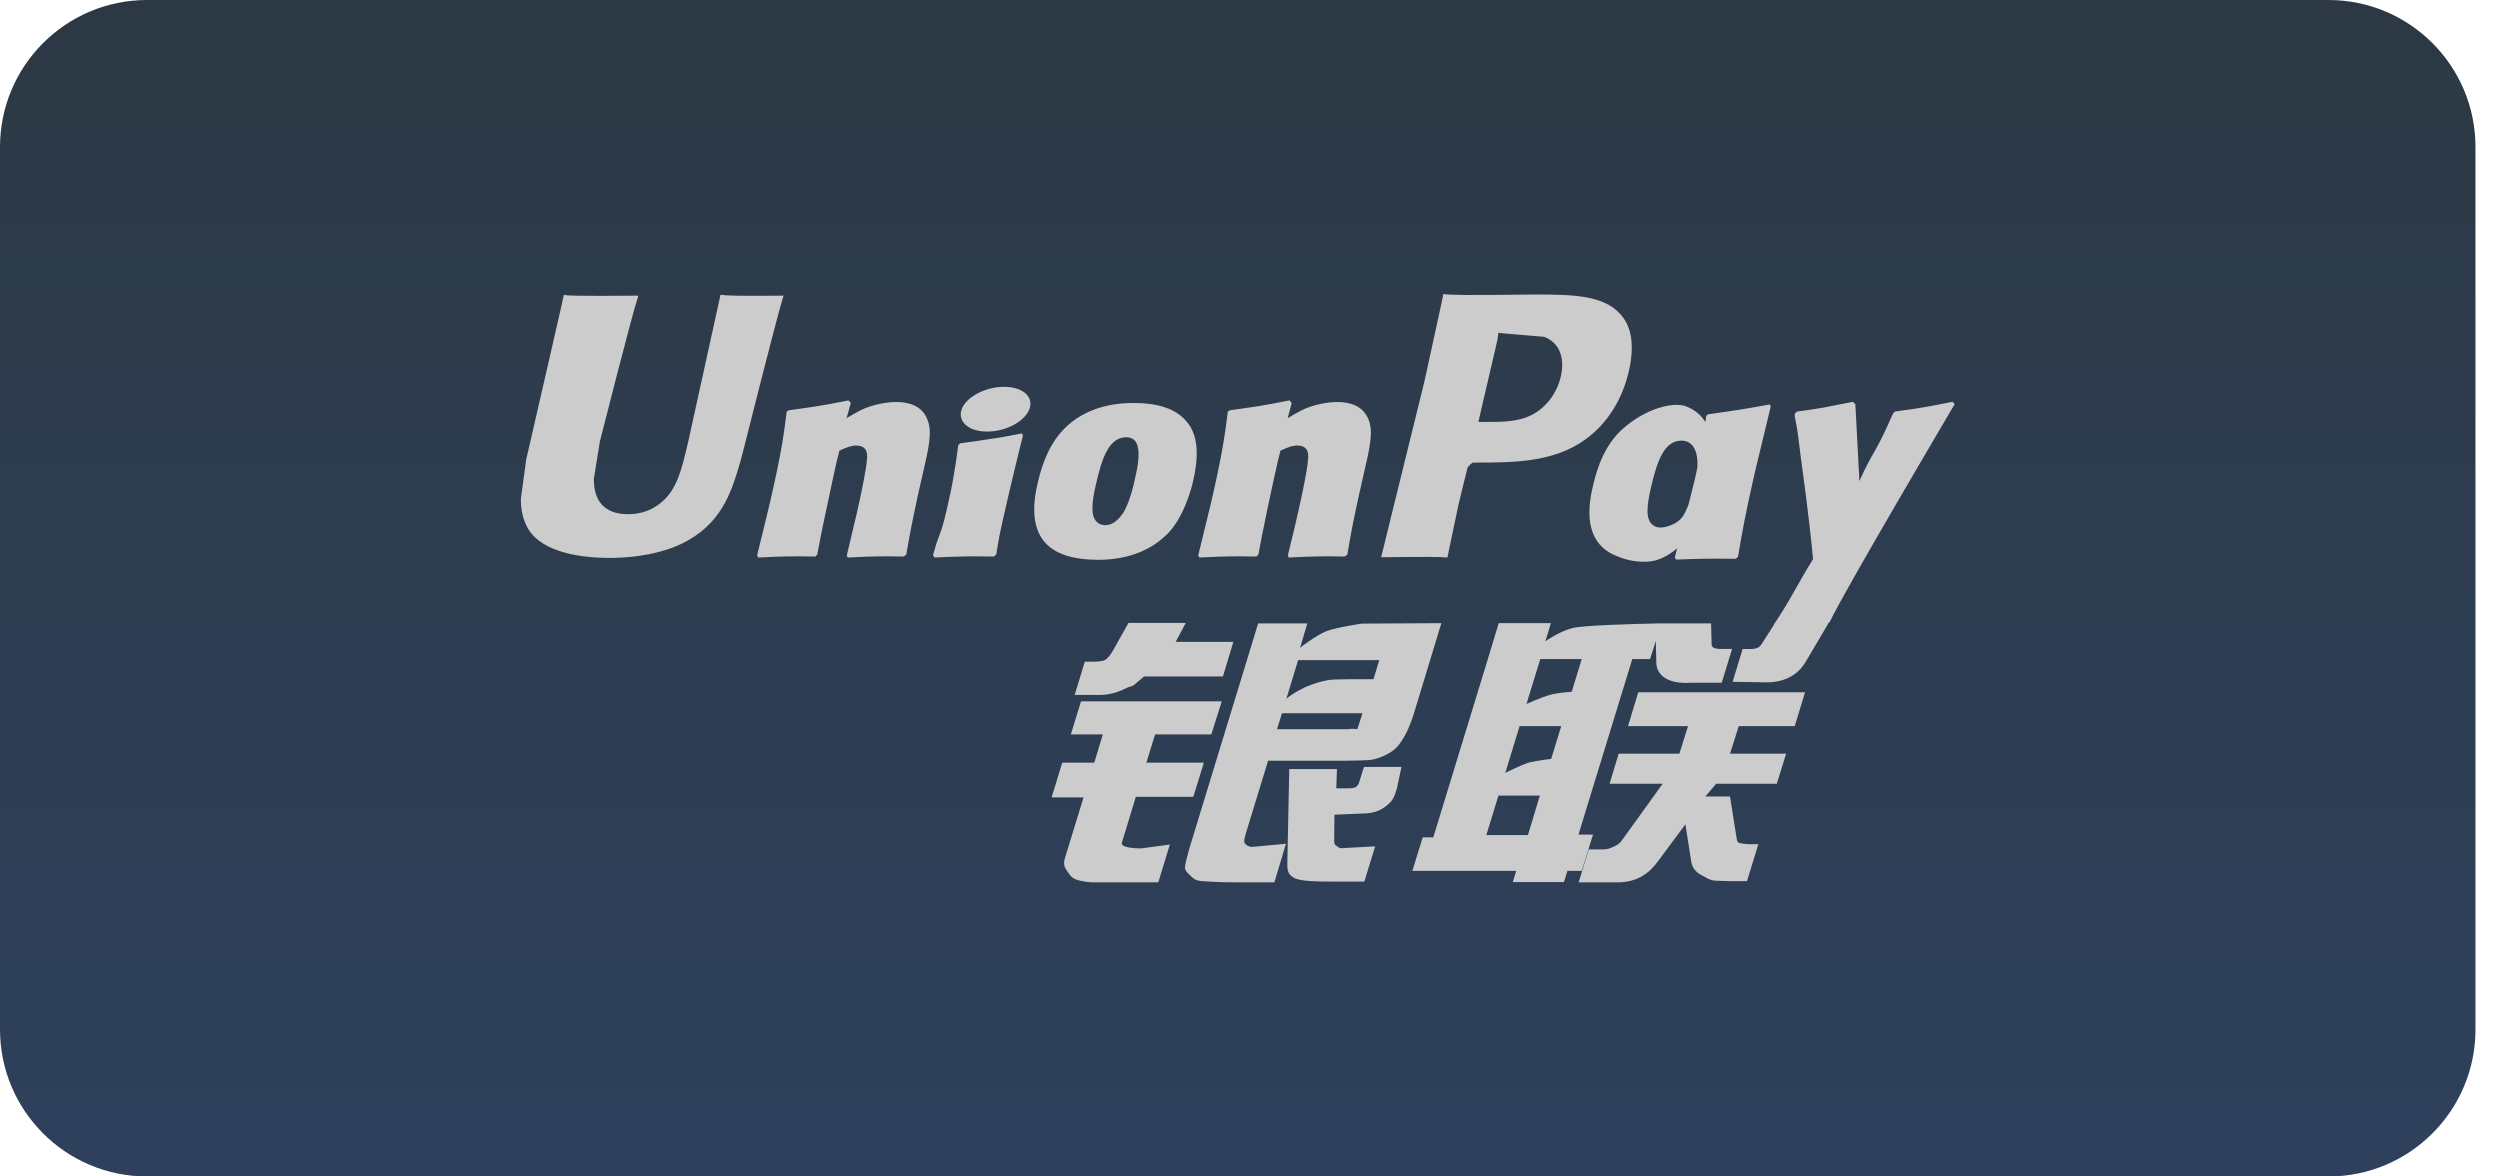
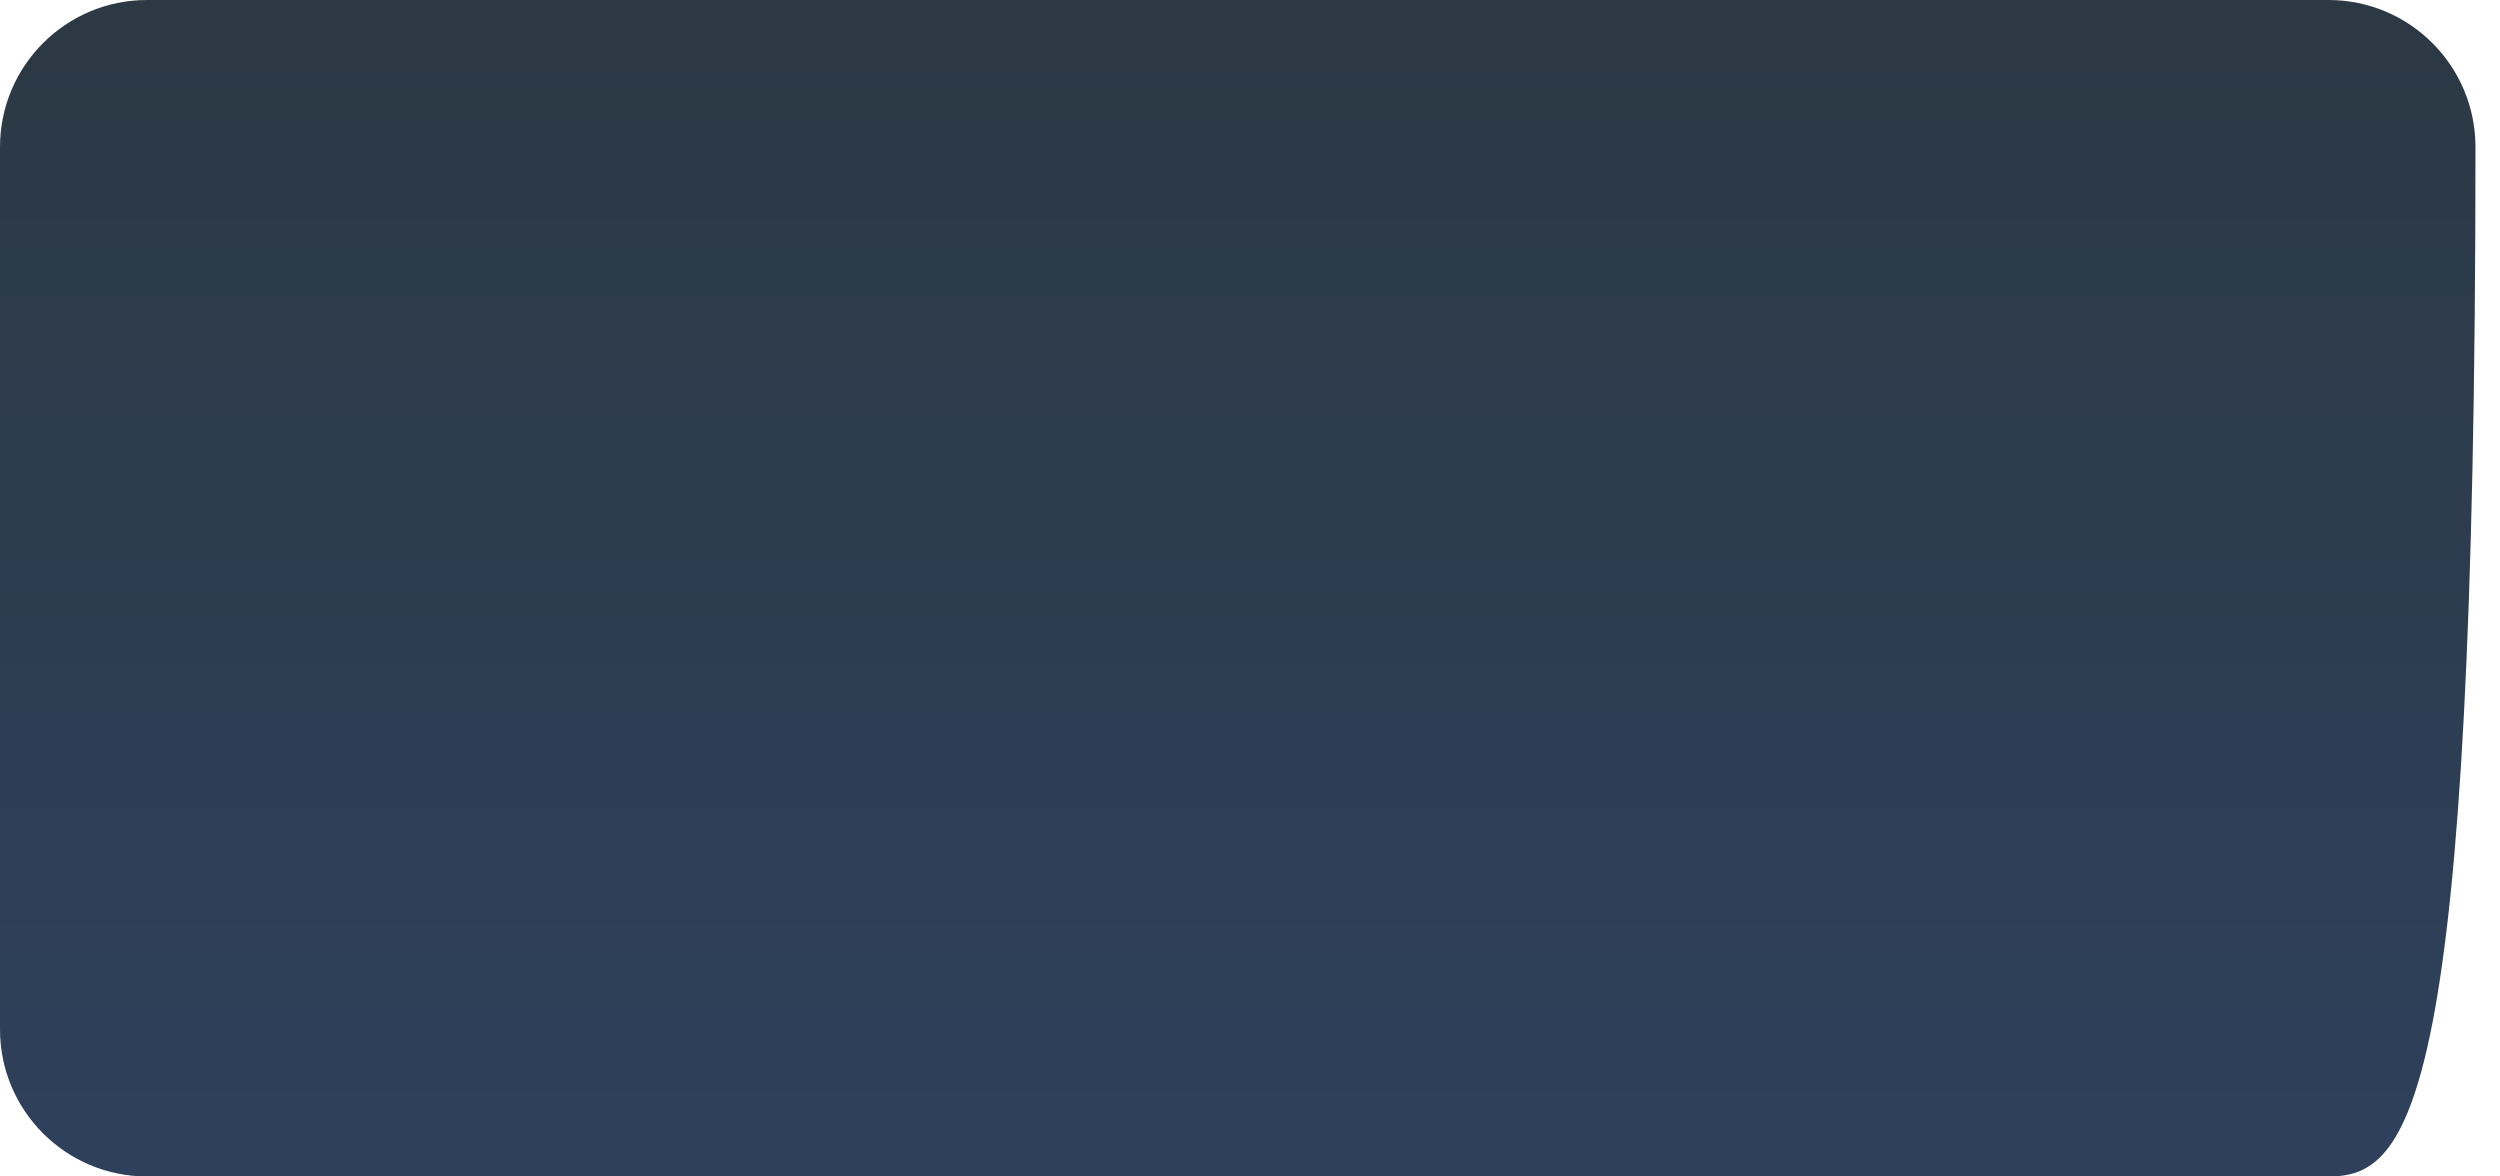
<svg xmlns="http://www.w3.org/2000/svg" width="68" height="32" viewBox="0 0 68 32" fill="none">
-   <path d="M0 4C0 1.791 1.791 0 4 0H63.333C65.543 0 67.333 1.791 67.333 4V28C67.333 30.209 65.543 32 63.333 32H4C1.791 32 0 30.209 0 28V4Z" fill="url(#paint0_linear_205_16882)" />
-   <path d="M21.314 8.042C20.08 8.054 19.716 8.042 19.599 8.015C19.554 8.224 18.722 12.013 18.719 12.016C18.54 12.783 18.41 13.329 17.967 13.682C17.715 13.887 17.422 13.986 17.081 13.986C16.534 13.986 16.215 13.718 16.162 13.21L16.151 13.035C16.151 13.035 16.318 12.008 16.318 12.003C16.318 12.003 17.192 8.55 17.348 8.094C17.357 8.068 17.359 8.054 17.361 8.042C15.66 8.056 15.358 8.042 15.338 8.015C15.326 8.052 15.284 8.266 15.284 8.266L14.392 12.157L14.315 12.487L14.167 13.567C14.167 13.887 14.231 14.149 14.358 14.37C14.764 15.07 15.924 15.175 16.58 15.175C17.425 15.175 18.218 14.998 18.754 14.675C19.684 14.133 19.927 13.285 20.144 12.532L20.245 12.146C20.245 12.146 21.145 8.56 21.298 8.094C21.304 8.068 21.306 8.054 21.314 8.042ZM24.377 10.935C24.16 10.935 23.763 10.986 23.407 11.159C23.278 11.224 23.155 11.3 23.026 11.375L23.143 10.96L23.079 10.891C22.324 11.042 22.155 11.062 21.457 11.159L21.398 11.197C21.317 11.86 21.245 12.358 20.945 13.661C20.831 14.14 20.712 14.625 20.593 15.104L20.625 15.165C21.34 15.128 21.557 15.128 22.179 15.138L22.229 15.084C22.308 14.685 22.318 14.591 22.493 13.783C22.575 13.4 22.747 12.558 22.831 12.259C22.986 12.188 23.14 12.118 23.286 12.118C23.634 12.118 23.592 12.418 23.578 12.537C23.563 12.738 23.436 13.393 23.306 13.955L23.219 14.318C23.159 14.586 23.093 14.846 23.032 15.112L23.058 15.165C23.763 15.128 23.978 15.128 24.58 15.138L24.651 15.084C24.759 14.461 24.791 14.294 24.985 13.387L25.081 12.97C25.27 12.154 25.365 11.74 25.222 11.403C25.071 11.026 24.709 10.935 24.377 10.935ZM27.798 11.789C27.424 11.86 27.185 11.907 26.947 11.938C26.712 11.975 26.482 12.009 26.12 12.058L26.091 12.084L26.065 12.104C26.027 12.37 26.001 12.6 25.951 12.871C25.909 13.15 25.843 13.468 25.737 13.924C25.655 14.274 25.613 14.395 25.566 14.518C25.52 14.641 25.47 14.76 25.378 15.104L25.399 15.136L25.417 15.165C25.756 15.149 25.977 15.138 26.205 15.136C26.432 15.128 26.667 15.136 27.032 15.138L27.064 15.112L27.098 15.084C27.151 14.774 27.158 14.691 27.191 14.54C27.222 14.377 27.277 14.153 27.412 13.553C27.476 13.272 27.547 12.991 27.613 12.704C27.682 12.418 27.754 12.136 27.822 11.854L27.812 11.82L27.798 11.789ZM27.806 10.637C27.466 10.439 26.868 10.502 26.466 10.775C26.065 11.044 26.02 11.425 26.359 11.625C26.693 11.818 27.293 11.761 27.692 11.485C28.092 11.21 28.142 10.833 27.806 10.637ZM29.865 15.227C30.554 15.227 31.26 15.04 31.791 14.484C32.2 14.034 32.388 13.363 32.452 13.087C32.664 12.172 32.499 11.745 32.292 11.485C31.978 11.088 31.423 10.961 30.847 10.961C30.501 10.961 29.676 10.994 29.032 11.58C28.569 12.003 28.356 12.576 28.227 13.126C28.096 13.687 27.947 14.695 28.887 15.07C29.177 15.193 29.595 15.227 29.865 15.227ZM29.811 13.168C29.97 12.475 30.157 11.893 30.636 11.893C31.011 11.893 31.038 12.326 30.871 13.021C30.842 13.176 30.705 13.75 30.52 13.994C30.39 14.174 30.237 14.284 30.068 14.284C30.018 14.284 29.719 14.284 29.714 13.845C29.712 13.629 29.756 13.408 29.811 13.168ZM34.174 15.138L34.228 15.084C34.304 14.685 34.317 14.591 34.486 13.784C34.57 13.4 34.745 12.559 34.828 12.259C34.983 12.188 35.134 12.118 35.285 12.118C35.631 12.118 35.589 12.418 35.575 12.537C35.562 12.738 35.435 13.392 35.303 13.954L35.221 14.317C35.158 14.586 35.089 14.846 35.029 15.112L35.055 15.165C35.762 15.128 35.969 15.128 36.574 15.138L36.648 15.084C36.754 14.46 36.782 14.294 36.981 13.387L37.076 12.97C37.266 12.154 37.361 11.74 37.221 11.403C37.066 11.026 36.701 10.935 36.373 10.935C36.156 10.935 35.758 10.986 35.403 11.159C35.277 11.224 35.15 11.3 35.025 11.375L35.134 10.961L35.075 10.89C34.32 11.042 34.148 11.062 33.451 11.159L33.397 11.197C33.313 11.86 33.244 12.358 32.944 13.661C32.829 14.141 32.711 14.625 32.592 15.104L32.624 15.165C33.34 15.128 33.554 15.128 34.174 15.138ZM39.37 15.165C39.414 14.951 39.678 13.682 39.681 13.682C39.681 13.682 39.906 12.751 39.919 12.717C39.919 12.717 39.99 12.62 40.061 12.582H40.165C41.148 12.582 42.257 12.582 43.126 11.951C43.718 11.518 44.122 10.879 44.303 10.103C44.35 9.912 44.384 9.686 44.384 9.459C44.384 9.162 44.324 8.868 44.149 8.638C43.705 8.026 42.822 8.015 41.803 8.01C41.8 8.01 41.301 8.015 41.301 8.015C39.996 8.031 39.473 8.026 39.258 8C39.24 8.094 39.206 8.261 39.206 8.261C39.206 8.261 38.738 10.397 38.738 10.4C38.738 10.4 37.62 14.943 37.567 15.157C38.706 15.143 39.173 15.143 39.37 15.165ZM40.236 11.37C40.236 11.37 40.733 9.237 40.73 9.245L40.746 9.136L40.754 9.053L40.952 9.073C40.952 9.073 41.977 9.16 42.001 9.162C42.405 9.316 42.572 9.714 42.456 10.233C42.349 10.708 42.037 11.107 41.636 11.3C41.306 11.463 40.902 11.477 40.485 11.477H40.215L40.236 11.37ZM43.33 13.208C43.198 13.76 43.047 14.768 43.983 15.128C44.281 15.253 44.549 15.29 44.82 15.277C45.107 15.261 45.373 15.119 45.619 14.915C45.597 14.999 45.575 15.083 45.553 15.167L45.595 15.221C46.268 15.193 46.477 15.193 47.206 15.199L47.272 15.149C47.379 14.532 47.479 13.932 47.755 12.751C47.89 12.185 48.025 11.625 48.163 11.062L48.142 11C47.389 11.137 47.188 11.167 46.463 11.268L46.408 11.312C46.401 11.37 46.393 11.425 46.386 11.48C46.274 11.3 46.111 11.147 45.859 11.052C45.537 10.927 44.781 11.088 44.13 11.672C43.674 12.088 43.454 12.66 43.33 13.208ZM44.911 13.241C45.072 12.561 45.257 11.985 45.737 11.985C46.04 11.985 46.2 12.261 46.167 12.732C46.141 12.849 46.114 12.973 46.081 13.113C46.032 13.315 45.98 13.516 45.93 13.716C45.878 13.854 45.819 13.983 45.753 14.07C45.629 14.242 45.336 14.349 45.167 14.349C45.119 14.349 44.823 14.349 44.812 13.919C44.81 13.704 44.855 13.484 44.911 13.241ZM53.167 10.994L53.109 10.929C52.364 11.078 52.229 11.101 51.545 11.193L51.494 11.242C51.492 11.25 51.49 11.263 51.486 11.274L51.484 11.263C50.975 12.422 50.99 12.172 50.575 13.085C50.573 13.043 50.573 13.017 50.57 12.973L50.466 10.994L50.401 10.929C49.621 11.078 49.602 11.101 48.882 11.193L48.826 11.242C48.818 11.266 48.818 11.292 48.813 11.32L48.818 11.33C48.908 11.784 48.886 11.683 48.977 12.399C49.019 12.751 49.075 13.105 49.117 13.452C49.188 14.034 49.228 14.32 49.315 15.207C48.828 15.999 48.713 16.299 48.244 16.994L48.248 17.001L47.918 17.515C47.88 17.57 47.846 17.607 47.798 17.623C47.745 17.648 47.677 17.653 47.582 17.653H47.399L47.127 18.545L48.059 18.56C48.606 18.558 48.95 18.306 49.135 17.966L49.721 16.976H49.712L49.774 16.906C50.168 16.069 53.167 10.994 53.167 10.994ZM43.33 22.702H42.934L44.398 17.927H44.883L45.037 17.435L45.052 17.982C45.034 18.32 45.304 18.62 46.012 18.57H46.831L47.113 17.651H46.805C46.628 17.651 46.545 17.607 46.556 17.512L46.541 16.956H45.024V16.959C44.533 16.969 43.069 17.005 42.772 17.083C42.413 17.174 42.035 17.442 42.035 17.442L42.184 16.95H40.765L40.469 17.927L38.986 22.775H38.698L38.416 23.688H41.242L41.148 23.992H42.54L42.633 23.688H43.023L43.33 22.702ZM42.17 18.897C41.943 18.959 41.52 19.147 41.52 19.147L41.896 17.927H43.023L42.751 18.816C42.751 18.816 42.403 18.836 42.17 18.897ZM42.192 20.641C42.192 20.641 41.837 20.684 41.604 20.736C41.375 20.805 40.944 21.021 40.944 21.021L41.333 19.751H42.466L42.192 20.641ZM41.56 22.713H40.429L40.757 21.641H41.884L41.56 22.713ZM44.283 19.751H45.914L45.679 20.5H44.028L43.78 21.318H45.225L44.13 22.838C44.054 22.95 43.985 22.989 43.909 23.021C43.832 23.059 43.732 23.104 43.615 23.104H43.214L42.939 24H43.987C44.533 24 44.855 23.755 45.092 23.434L45.843 22.421L46.004 23.45C46.038 23.643 46.179 23.755 46.274 23.799C46.379 23.851 46.487 23.94 46.64 23.954C46.805 23.96 46.923 23.966 47.002 23.966H47.518L47.827 22.963H47.624C47.507 22.963 47.306 22.944 47.272 22.908C47.238 22.864 47.238 22.796 47.219 22.694L47.056 21.663H46.387L46.68 21.318H48.329L48.582 20.5H47.056L47.294 19.751H48.816L49.098 18.829H44.561L44.283 19.751ZM30.515 22.921L30.895 21.673H32.459L32.745 20.744H31.18L31.419 19.976H32.948L33.232 19.076H29.404L29.127 19.976H29.996L29.765 20.744H28.893L28.604 21.689H29.473L28.966 23.341C28.897 23.559 28.998 23.643 29.062 23.744C29.127 23.843 29.193 23.909 29.342 23.946C29.495 23.98 29.6 24 29.743 24H31.506L31.82 22.971L31.038 23.077C30.887 23.077 30.469 23.059 30.515 22.921ZM30.694 16.944L30.298 17.651C30.213 17.805 30.137 17.901 30.068 17.945C30.008 17.982 29.888 17.998 29.714 17.998H29.507L29.231 18.902H29.918C30.248 18.902 30.501 18.782 30.622 18.723C30.753 18.654 30.787 18.693 30.887 18.597L31.119 18.399H33.264L33.548 17.458H31.979L32.252 16.944H30.694ZM33.86 22.94C33.824 22.888 33.85 22.796 33.906 22.606L34.492 20.692H36.577C36.881 20.688 37.1 20.684 37.243 20.674C37.396 20.659 37.563 20.605 37.744 20.508C37.932 20.406 38.028 20.299 38.109 20.176C38.199 20.053 38.344 19.785 38.469 19.372L39.205 16.95L37.042 16.962C37.042 16.962 36.376 17.059 36.082 17.166C35.786 17.286 35.363 17.619 35.363 17.619L35.559 16.956H34.222L32.351 23.077C32.285 23.315 32.24 23.487 32.23 23.591C32.226 23.702 32.373 23.813 32.467 23.896C32.579 23.98 32.745 23.966 32.904 23.98C33.071 23.992 33.308 24 33.636 24H34.663L34.978 22.95L34.059 23.035C33.961 23.035 33.89 22.983 33.86 22.94ZM34.87 19.4H37.06L36.921 19.83C36.901 19.84 36.854 19.809 36.631 19.835H34.735L34.87 19.4ZM35.309 17.956H37.517L37.358 18.475C37.358 18.475 36.317 18.465 36.151 18.495C35.417 18.62 34.989 19.007 34.989 19.007L35.309 17.956ZM36.97 21.272C36.952 21.336 36.923 21.375 36.883 21.405C36.838 21.433 36.766 21.443 36.659 21.443H36.347L36.365 20.919H35.068L35.015 23.481C35.013 23.666 35.031 23.773 35.168 23.859C35.305 23.966 35.728 23.98 36.297 23.98H37.11L37.404 23.02L36.696 23.059L36.46 23.072C36.428 23.059 36.397 23.046 36.363 23.013C36.333 22.983 36.283 23.001 36.291 22.817L36.297 22.16L37.039 22.129C37.44 22.129 37.612 22.001 37.758 21.878C37.897 21.761 37.943 21.626 37.996 21.443L38.12 20.861H37.1L36.97 21.272Z" fill="#CCCCCC" />
+   <path d="M0 4C0 1.791 1.791 0 4 0H63.333C65.543 0 67.333 1.791 67.333 4C67.333 30.209 65.543 32 63.333 32H4C1.791 32 0 30.209 0 28V4Z" fill="url(#paint0_linear_205_16882)" />
  <defs>
    <linearGradient id="paint0_linear_205_16882" x1="33.667" y1="0" x2="33.667" y2="32" gradientUnits="userSpaceOnUse">
      <stop stop-color="#2C3944" />
      <stop offset="1" stop-color="#2E405C" />
    </linearGradient>
  </defs>
</svg>